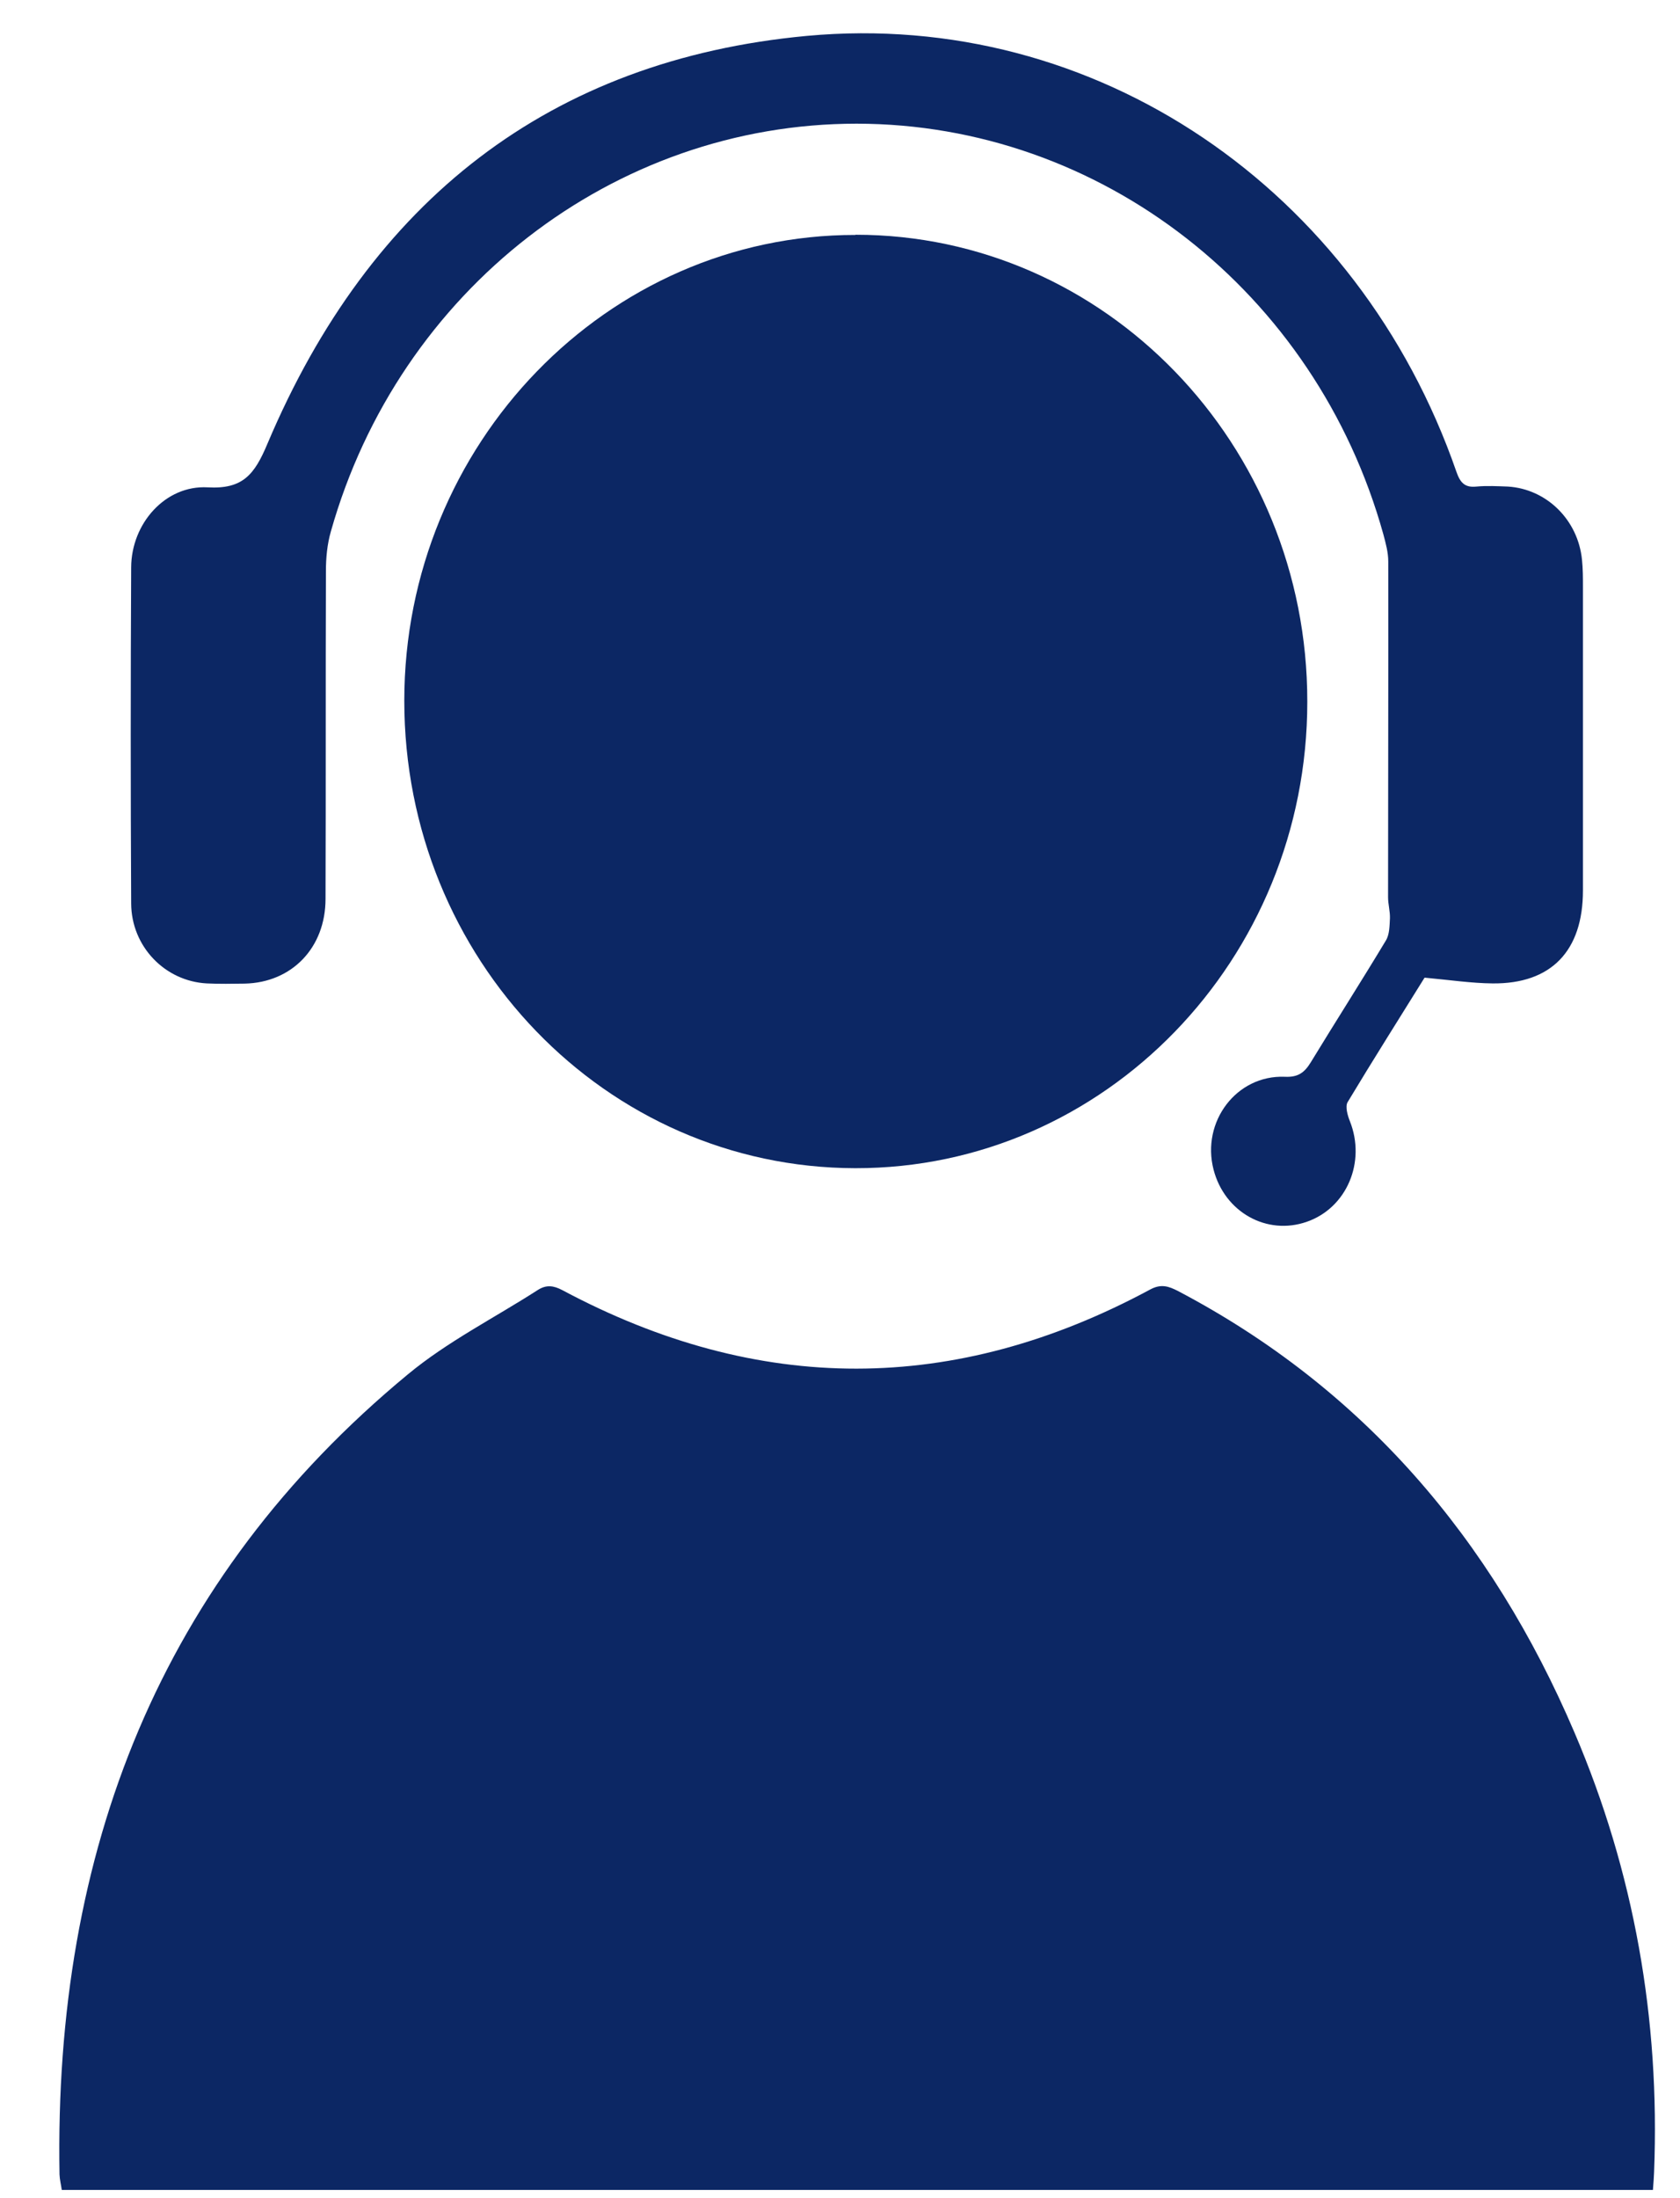
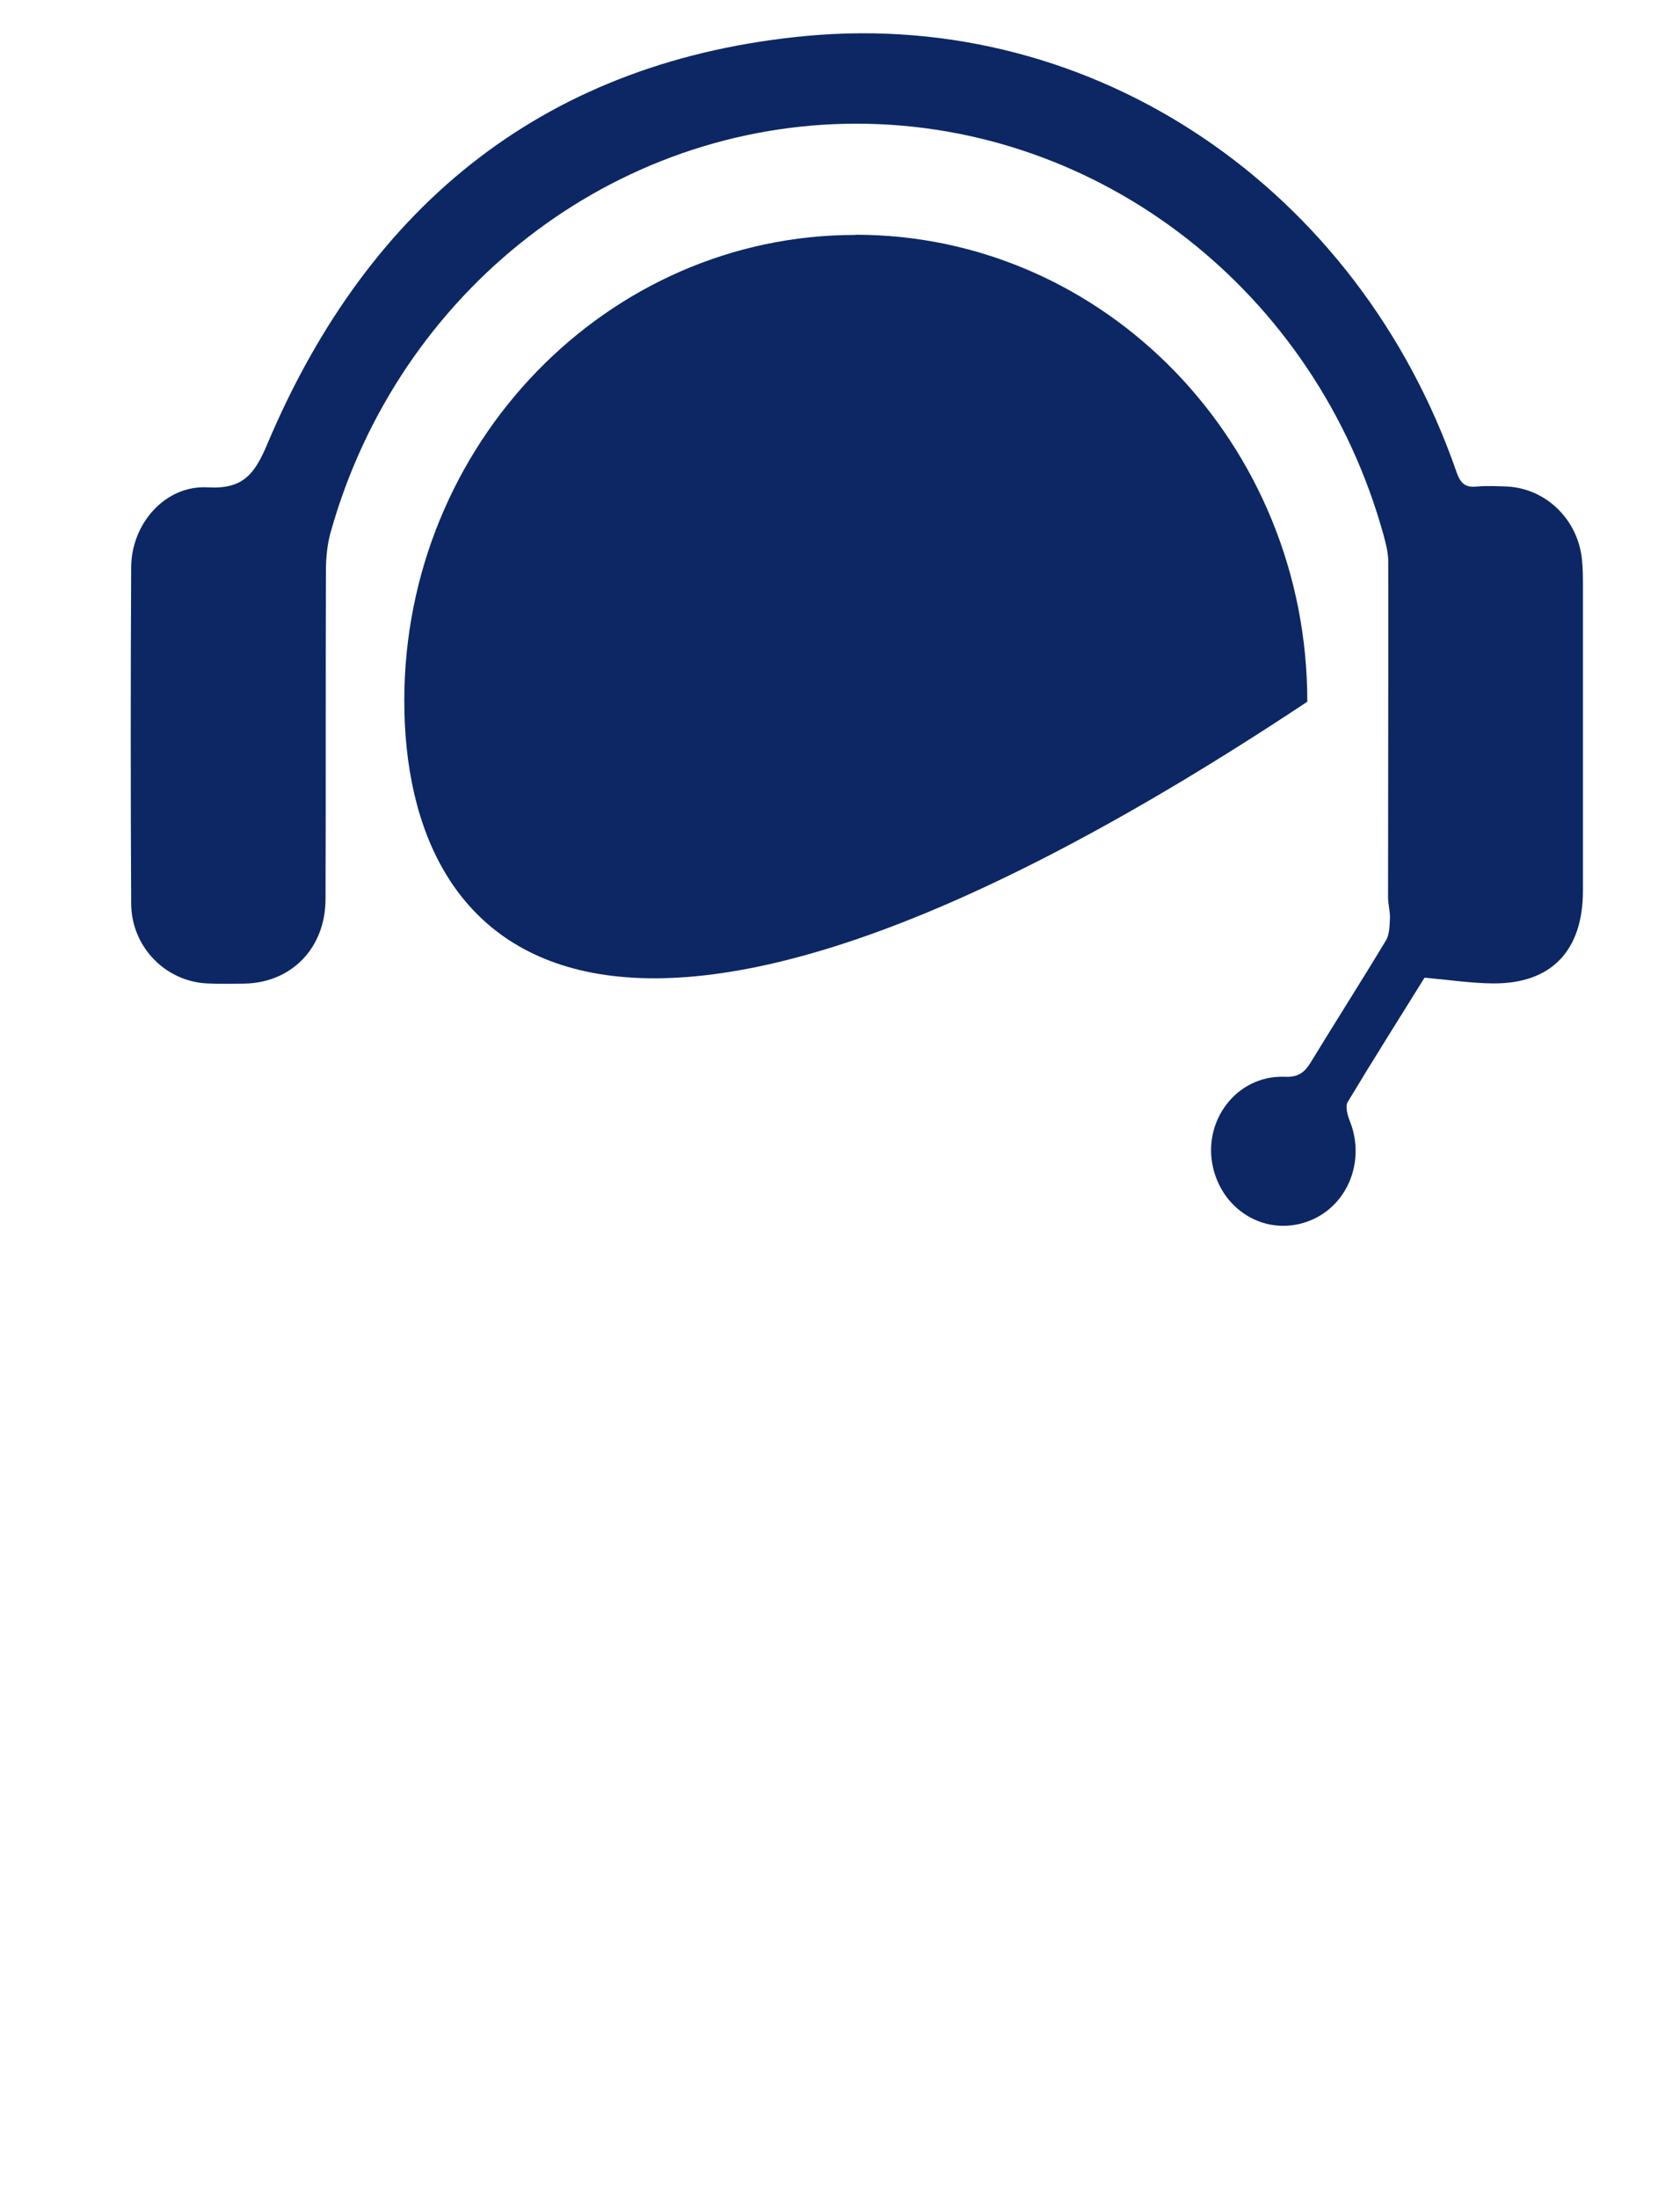
<svg xmlns="http://www.w3.org/2000/svg" width="26" height="34" viewBox="0 0 26 34" fill="none">
-   <path d="M25.581 33.873H0.956C0.945 33.793 0.924 33.713 0.921 33.633C0.834 28.633 2.477 24.427 6.311 21.259C6.925 20.75 7.649 20.387 8.323 19.953C8.454 19.87 8.564 19.882 8.704 19.956C11.739 21.576 14.774 21.576 17.803 19.944C17.97 19.855 18.086 19.895 18.229 19.968C21.085 21.468 23.085 23.796 24.367 26.798C25.291 28.959 25.691 31.231 25.599 33.593C25.596 33.676 25.59 33.759 25.581 33.873Z" fill="#0C2764" />
-   <path d="M13.242 3.631C17.102 3.631 20.235 6.87 20.232 10.854C20.232 14.842 17.096 18.075 13.236 18.069C9.372 18.062 6.257 14.833 6.257 10.839C6.257 6.87 9.396 3.631 13.239 3.634L13.242 3.631Z" fill="#0C2764" />
+   <path d="M13.242 3.631C17.102 3.631 20.235 6.87 20.232 10.854C9.372 18.062 6.257 14.833 6.257 10.839C6.257 6.87 9.396 3.631 13.239 3.634L13.242 3.631Z" fill="#0C2764" />
  <path d="M22.045 15.125C21.672 15.726 21.255 16.384 20.855 17.049C20.817 17.117 20.855 17.253 20.891 17.342C21.142 17.973 20.844 18.681 20.227 18.897C19.606 19.116 18.951 18.749 18.781 18.09C18.59 17.351 19.135 16.625 19.884 16.655C20.089 16.665 20.188 16.591 20.286 16.431C20.671 15.799 21.067 15.181 21.449 14.546C21.505 14.454 21.505 14.318 21.511 14.201C21.514 14.094 21.482 13.986 21.482 13.878C21.482 12.148 21.488 10.414 21.485 8.684C21.485 8.545 21.446 8.404 21.41 8.268C20.367 4.512 17.034 1.916 13.257 1.913C9.5 1.913 6.176 4.484 5.121 8.219C5.064 8.416 5.044 8.628 5.044 8.832C5.038 10.522 5.044 12.212 5.038 13.903C5.038 14.66 4.516 15.199 3.786 15.214C3.592 15.217 3.395 15.22 3.201 15.211C2.554 15.177 2.033 14.642 2.03 13.974C2.021 12.243 2.021 10.51 2.03 8.776C2.033 8.096 2.56 7.502 3.213 7.538C3.756 7.569 3.938 7.344 4.14 6.861C5.732 3.099 8.514 0.925 12.488 0.555C16.956 0.143 21.022 2.923 22.54 7.298C22.599 7.468 22.671 7.545 22.85 7.526C23.011 7.511 23.175 7.52 23.336 7.526C23.935 7.563 24.421 8.04 24.483 8.656C24.498 8.798 24.498 8.939 24.498 9.081C24.498 10.645 24.498 12.209 24.498 13.773C24.498 14.709 24.007 15.22 23.1 15.211C22.775 15.208 22.447 15.159 22.048 15.122L22.045 15.125Z" fill="#0C2764" />
</svg>